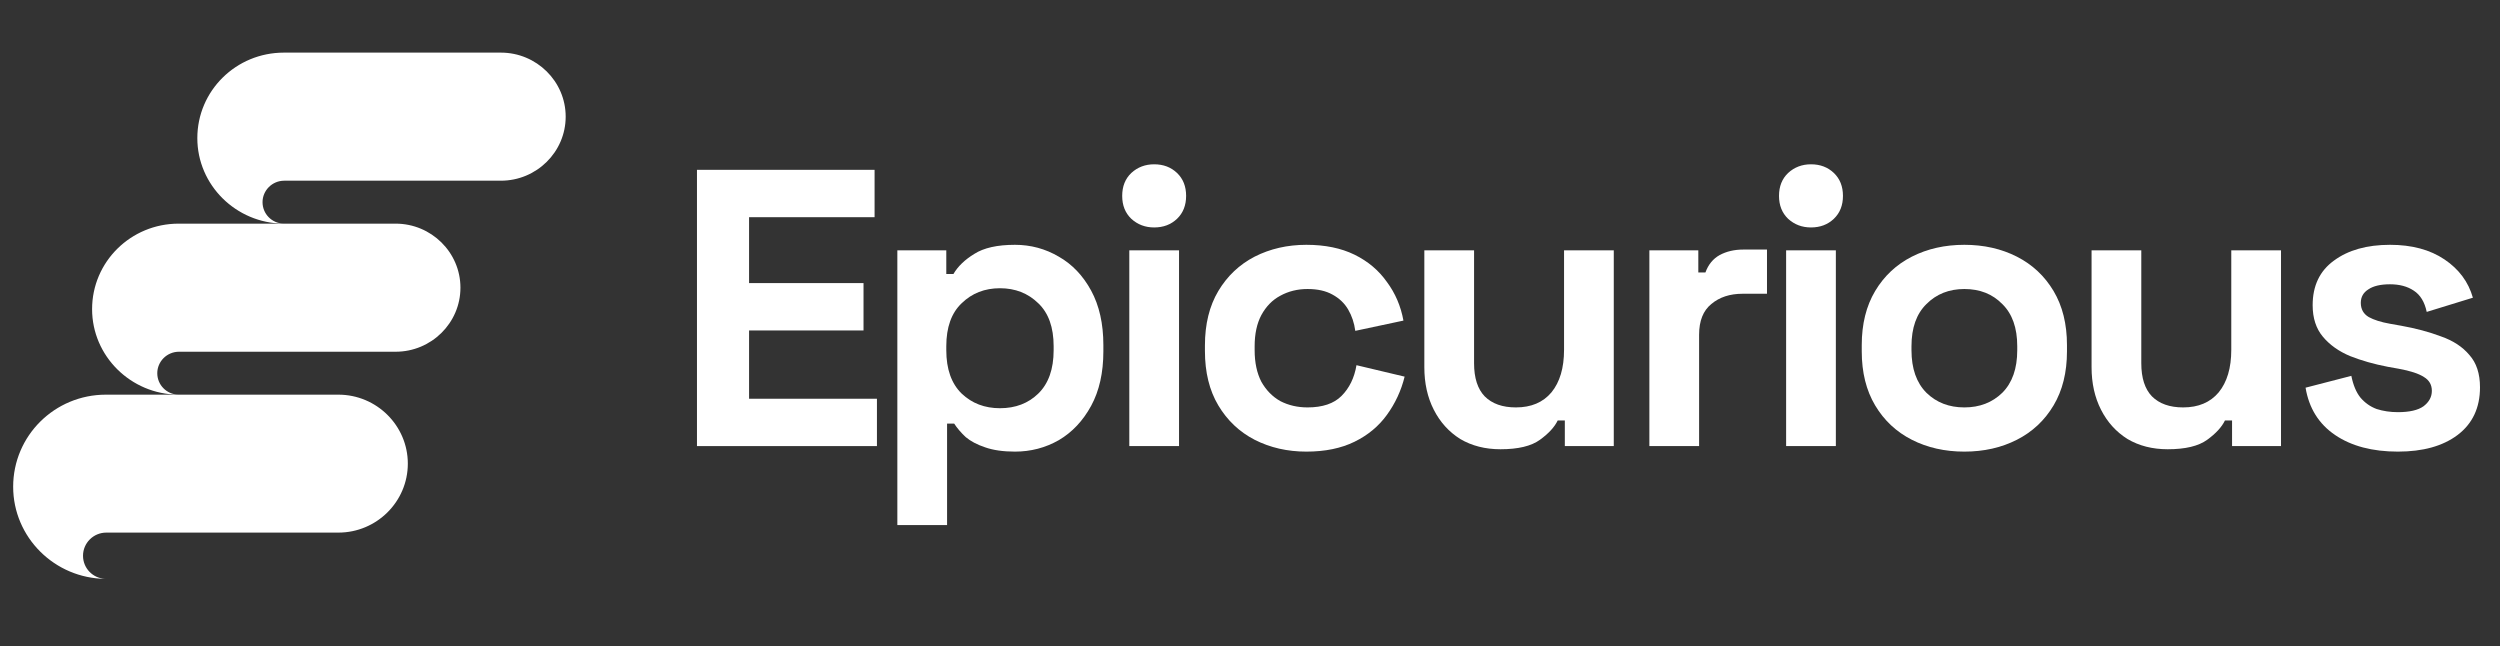
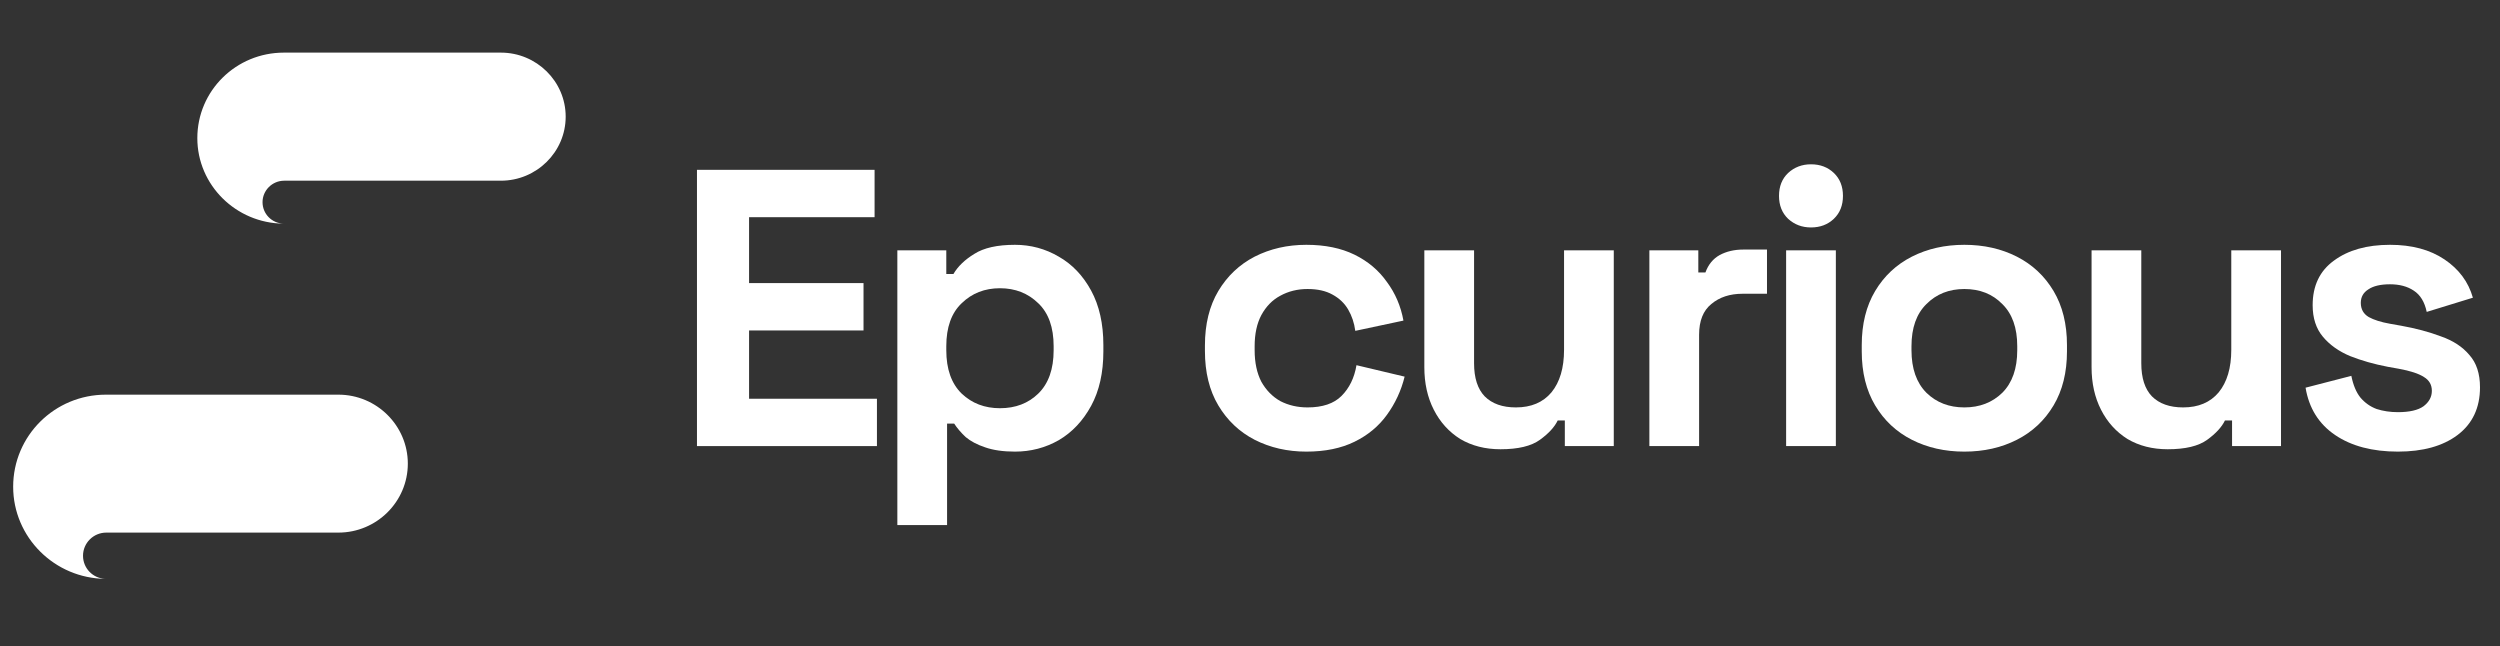
<svg xmlns="http://www.w3.org/2000/svg" width="147" height="38" viewBox="0 0 147 38" fill="none">
  <rect x="0" y="0" width="147" height="38" fill="#333333" stroke="none" />
  <path d="M16.693 3.094C13.877 3.094 11.603 5.34 11.603 8.122C11.603 10.882 13.877 13.128 16.671 13.15C15.978 13.128 15.437 12.572 15.437 11.887C15.437 11.203 16 10.625 16.715 10.625C19.747 10.625 26.483 10.625 29.45 10.625C31.551 10.625 33.262 8.935 33.262 6.859C33.262 4.784 31.551 3.094 29.45 3.094L16.693 3.094Z" fill="white" />
-   <path d="M10.505 13.15C7.689 13.15 5.415 15.397 5.415 18.178C5.415 20.939 7.689 23.185 10.483 23.206C9.79 23.185 9.248 22.629 9.248 21.944C9.248 21.259 9.812 20.682 10.526 20.682C13.559 20.682 20.295 20.682 23.262 20.682C25.363 20.682 27.074 18.991 27.074 16.916C27.074 14.841 25.363 13.15 23.262 13.15L10.505 13.15Z" fill="white" />
  <path d="M6.227 23.206C3.21 23.206 0.774 25.625 0.774 28.621C0.774 31.593 3.21 34.013 6.204 34.036C5.461 34.013 4.881 33.413 4.881 32.676C4.881 31.939 5.484 31.317 6.25 31.317C9.499 31.317 16.716 31.317 19.896 31.317C22.147 31.317 23.98 29.497 23.98 27.261C23.98 25.026 22.147 23.206 19.896 23.206L6.227 23.206Z" fill="white" />
  <path d="M40.982 26.23V9.986H51.425V12.771H44.045V16.646H50.775V19.431H44.045V23.446H51.564V26.23H40.982Z" fill="white" />
  <path d="M52.764 30.872V14.72H55.642V16.113H56.06C56.323 15.664 56.733 15.269 57.29 14.929C57.847 14.573 58.643 14.395 59.68 14.395C60.608 14.395 61.467 14.627 62.256 15.091C63.045 15.54 63.679 16.205 64.159 17.087C64.638 17.969 64.878 19.037 64.878 20.29V20.661C64.878 21.914 64.638 22.982 64.159 23.863C63.679 24.745 63.045 25.418 62.256 25.882C61.467 26.331 60.608 26.555 59.68 26.555C58.984 26.555 58.396 26.47 57.916 26.3C57.452 26.145 57.073 25.944 56.779 25.697C56.501 25.434 56.276 25.171 56.106 24.908H55.688V30.872H52.764ZM58.798 24.003C59.711 24.003 60.461 23.716 61.049 23.144C61.652 22.556 61.954 21.705 61.954 20.591V20.359C61.954 19.245 61.652 18.402 61.049 17.83C60.446 17.242 59.695 16.948 58.798 16.948C57.901 16.948 57.15 17.242 56.547 17.83C55.944 18.402 55.642 19.245 55.642 20.359V20.591C55.642 21.705 55.944 22.556 56.547 23.144C57.15 23.716 57.901 24.003 58.798 24.003Z" fill="white" />
-   <path d="M66.403 26.23V14.72H69.327V26.23H66.403ZM67.865 13.374C67.339 13.374 66.89 13.204 66.519 12.864C66.163 12.523 65.985 12.075 65.985 11.518C65.985 10.961 66.163 10.512 66.519 10.172C66.89 9.831 67.339 9.661 67.865 9.661C68.406 9.661 68.855 9.831 69.211 10.172C69.566 10.512 69.744 10.961 69.744 11.518C69.744 12.075 69.566 12.523 69.211 12.864C68.855 13.204 68.406 13.374 67.865 13.374Z" fill="white" />
  <path d="M76.814 26.555C75.7 26.555 74.686 26.323 73.773 25.859C72.876 25.395 72.165 24.722 71.638 23.84C71.112 22.958 70.85 21.891 70.85 20.638V20.313C70.85 19.06 71.112 17.992 71.638 17.11C72.165 16.229 72.876 15.556 73.773 15.091C74.686 14.627 75.7 14.395 76.814 14.395C77.912 14.395 78.856 14.589 79.645 14.975C80.434 15.362 81.068 15.896 81.548 16.577C82.043 17.242 82.368 18 82.522 18.851L79.691 19.454C79.629 18.99 79.49 18.572 79.273 18.201C79.057 17.83 78.747 17.536 78.345 17.319C77.958 17.103 77.471 16.994 76.883 16.994C76.295 16.994 75.761 17.126 75.282 17.389C74.818 17.636 74.447 18.015 74.168 18.526C73.905 19.021 73.773 19.632 73.773 20.359V20.591C73.773 21.318 73.905 21.937 74.168 22.448C74.447 22.943 74.818 23.322 75.282 23.585C75.761 23.832 76.295 23.956 76.883 23.956C77.765 23.956 78.43 23.732 78.879 23.283C79.343 22.819 79.637 22.216 79.761 21.473L82.592 22.146C82.391 22.966 82.043 23.716 81.548 24.397C81.068 25.062 80.434 25.588 79.645 25.975C78.856 26.362 77.912 26.555 76.814 26.555Z" fill="white" />
  <path d="M88.23 26.416C87.332 26.416 86.543 26.215 85.862 25.813C85.197 25.395 84.679 24.823 84.308 24.095C83.936 23.368 83.751 22.533 83.751 21.589V14.72H86.675V21.357C86.675 22.224 86.884 22.873 87.301 23.306C87.734 23.74 88.346 23.956 89.135 23.956C90.032 23.956 90.728 23.662 91.223 23.074C91.718 22.471 91.966 21.636 91.966 20.568V14.72H94.89V26.23H92.012V24.722H91.594C91.409 25.109 91.061 25.488 90.55 25.859C90.04 26.23 89.266 26.416 88.23 26.416Z" fill="white" />
  <path d="M96.983 26.23V14.72H99.861V16.02H100.279C100.449 15.556 100.727 15.215 101.114 14.999C101.516 14.782 101.98 14.674 102.506 14.674H103.899V17.273H102.46C101.717 17.273 101.106 17.474 100.627 17.876C100.147 18.263 99.907 18.866 99.907 19.686V26.23H96.983Z" fill="white" />
  <path d="M105.024 26.23V14.72H107.948V26.23H105.024ZM106.486 13.374C105.96 13.374 105.511 13.204 105.14 12.864C104.784 12.523 104.606 12.075 104.606 11.518C104.606 10.961 104.784 10.512 105.14 10.172C105.511 9.831 105.96 9.661 106.486 9.661C107.027 9.661 107.476 9.831 107.832 10.172C108.188 10.512 108.366 10.961 108.366 11.518C108.366 12.075 108.188 12.523 107.832 12.864C107.476 13.204 107.027 13.374 106.486 13.374Z" fill="white" />
  <path d="M115.504 26.555C114.36 26.555 113.331 26.323 112.418 25.859C111.505 25.395 110.786 24.722 110.26 23.84C109.734 22.958 109.471 21.899 109.471 20.661V20.29C109.471 19.052 109.734 17.992 110.26 17.11C110.786 16.229 111.505 15.556 112.418 15.091C113.331 14.627 114.36 14.395 115.504 14.395C116.649 14.395 117.678 14.627 118.591 15.091C119.504 15.556 120.223 16.229 120.749 17.11C121.275 17.992 121.538 19.052 121.538 20.29V20.661C121.538 21.899 121.275 22.958 120.749 23.84C120.223 24.722 119.504 25.395 118.591 25.859C117.678 26.323 116.649 26.555 115.504 26.555ZM115.504 23.956C116.402 23.956 117.144 23.67 117.732 23.098C118.32 22.51 118.614 21.674 118.614 20.591V20.359C118.614 19.276 118.32 18.449 117.732 17.876C117.16 17.288 116.417 16.994 115.504 16.994C114.607 16.994 113.864 17.288 113.277 17.876C112.689 18.449 112.395 19.276 112.395 20.359V20.591C112.395 21.674 112.689 22.51 113.277 23.098C113.864 23.67 114.607 23.956 115.504 23.956Z" fill="white" />
  <path d="M127.463 26.416C126.565 26.416 125.776 26.215 125.096 25.813C124.43 25.395 123.912 24.823 123.541 24.095C123.17 23.368 122.984 22.533 122.984 21.589V14.72H125.908V21.357C125.908 22.224 126.117 22.873 126.534 23.306C126.968 23.74 127.579 23.956 128.368 23.956C129.265 23.956 129.961 23.662 130.456 23.074C130.951 22.471 131.199 21.636 131.199 20.568V14.72H134.123V26.23H131.245V24.722H130.828C130.642 25.109 130.294 25.488 129.783 25.859C129.273 26.23 128.499 26.416 127.463 26.416Z" fill="white" />
  <path d="M140.997 26.555C139.496 26.555 138.266 26.23 137.307 25.581C136.348 24.931 135.768 24.003 135.567 22.796L138.259 22.1C138.367 22.641 138.545 23.067 138.792 23.376C139.055 23.686 139.372 23.91 139.744 24.049C140.131 24.173 140.548 24.235 140.997 24.235C141.678 24.235 142.18 24.119 142.505 23.887C142.83 23.639 142.993 23.337 142.993 22.982C142.993 22.626 142.838 22.355 142.528 22.169C142.219 21.968 141.724 21.806 141.043 21.682L140.394 21.566C139.589 21.411 138.854 21.202 138.189 20.939C137.524 20.661 136.99 20.282 136.588 19.802C136.185 19.323 135.984 18.704 135.984 17.946C135.984 16.801 136.402 15.927 137.237 15.323C138.073 14.705 139.171 14.395 140.533 14.395C141.817 14.395 142.884 14.681 143.735 15.254C144.586 15.826 145.143 16.577 145.406 17.505L142.691 18.34C142.567 17.752 142.312 17.335 141.925 17.087C141.554 16.84 141.09 16.716 140.533 16.716C139.976 16.716 139.55 16.816 139.256 17.017C138.962 17.203 138.815 17.466 138.815 17.806C138.815 18.178 138.97 18.456 139.28 18.642C139.589 18.812 140.007 18.944 140.533 19.037L141.183 19.152C142.049 19.307 142.83 19.516 143.526 19.779C144.238 20.027 144.795 20.39 145.197 20.87C145.615 21.334 145.824 21.968 145.824 22.773C145.824 23.979 145.383 24.915 144.501 25.581C143.635 26.23 142.467 26.555 140.997 26.555Z" fill="white" />
</svg>